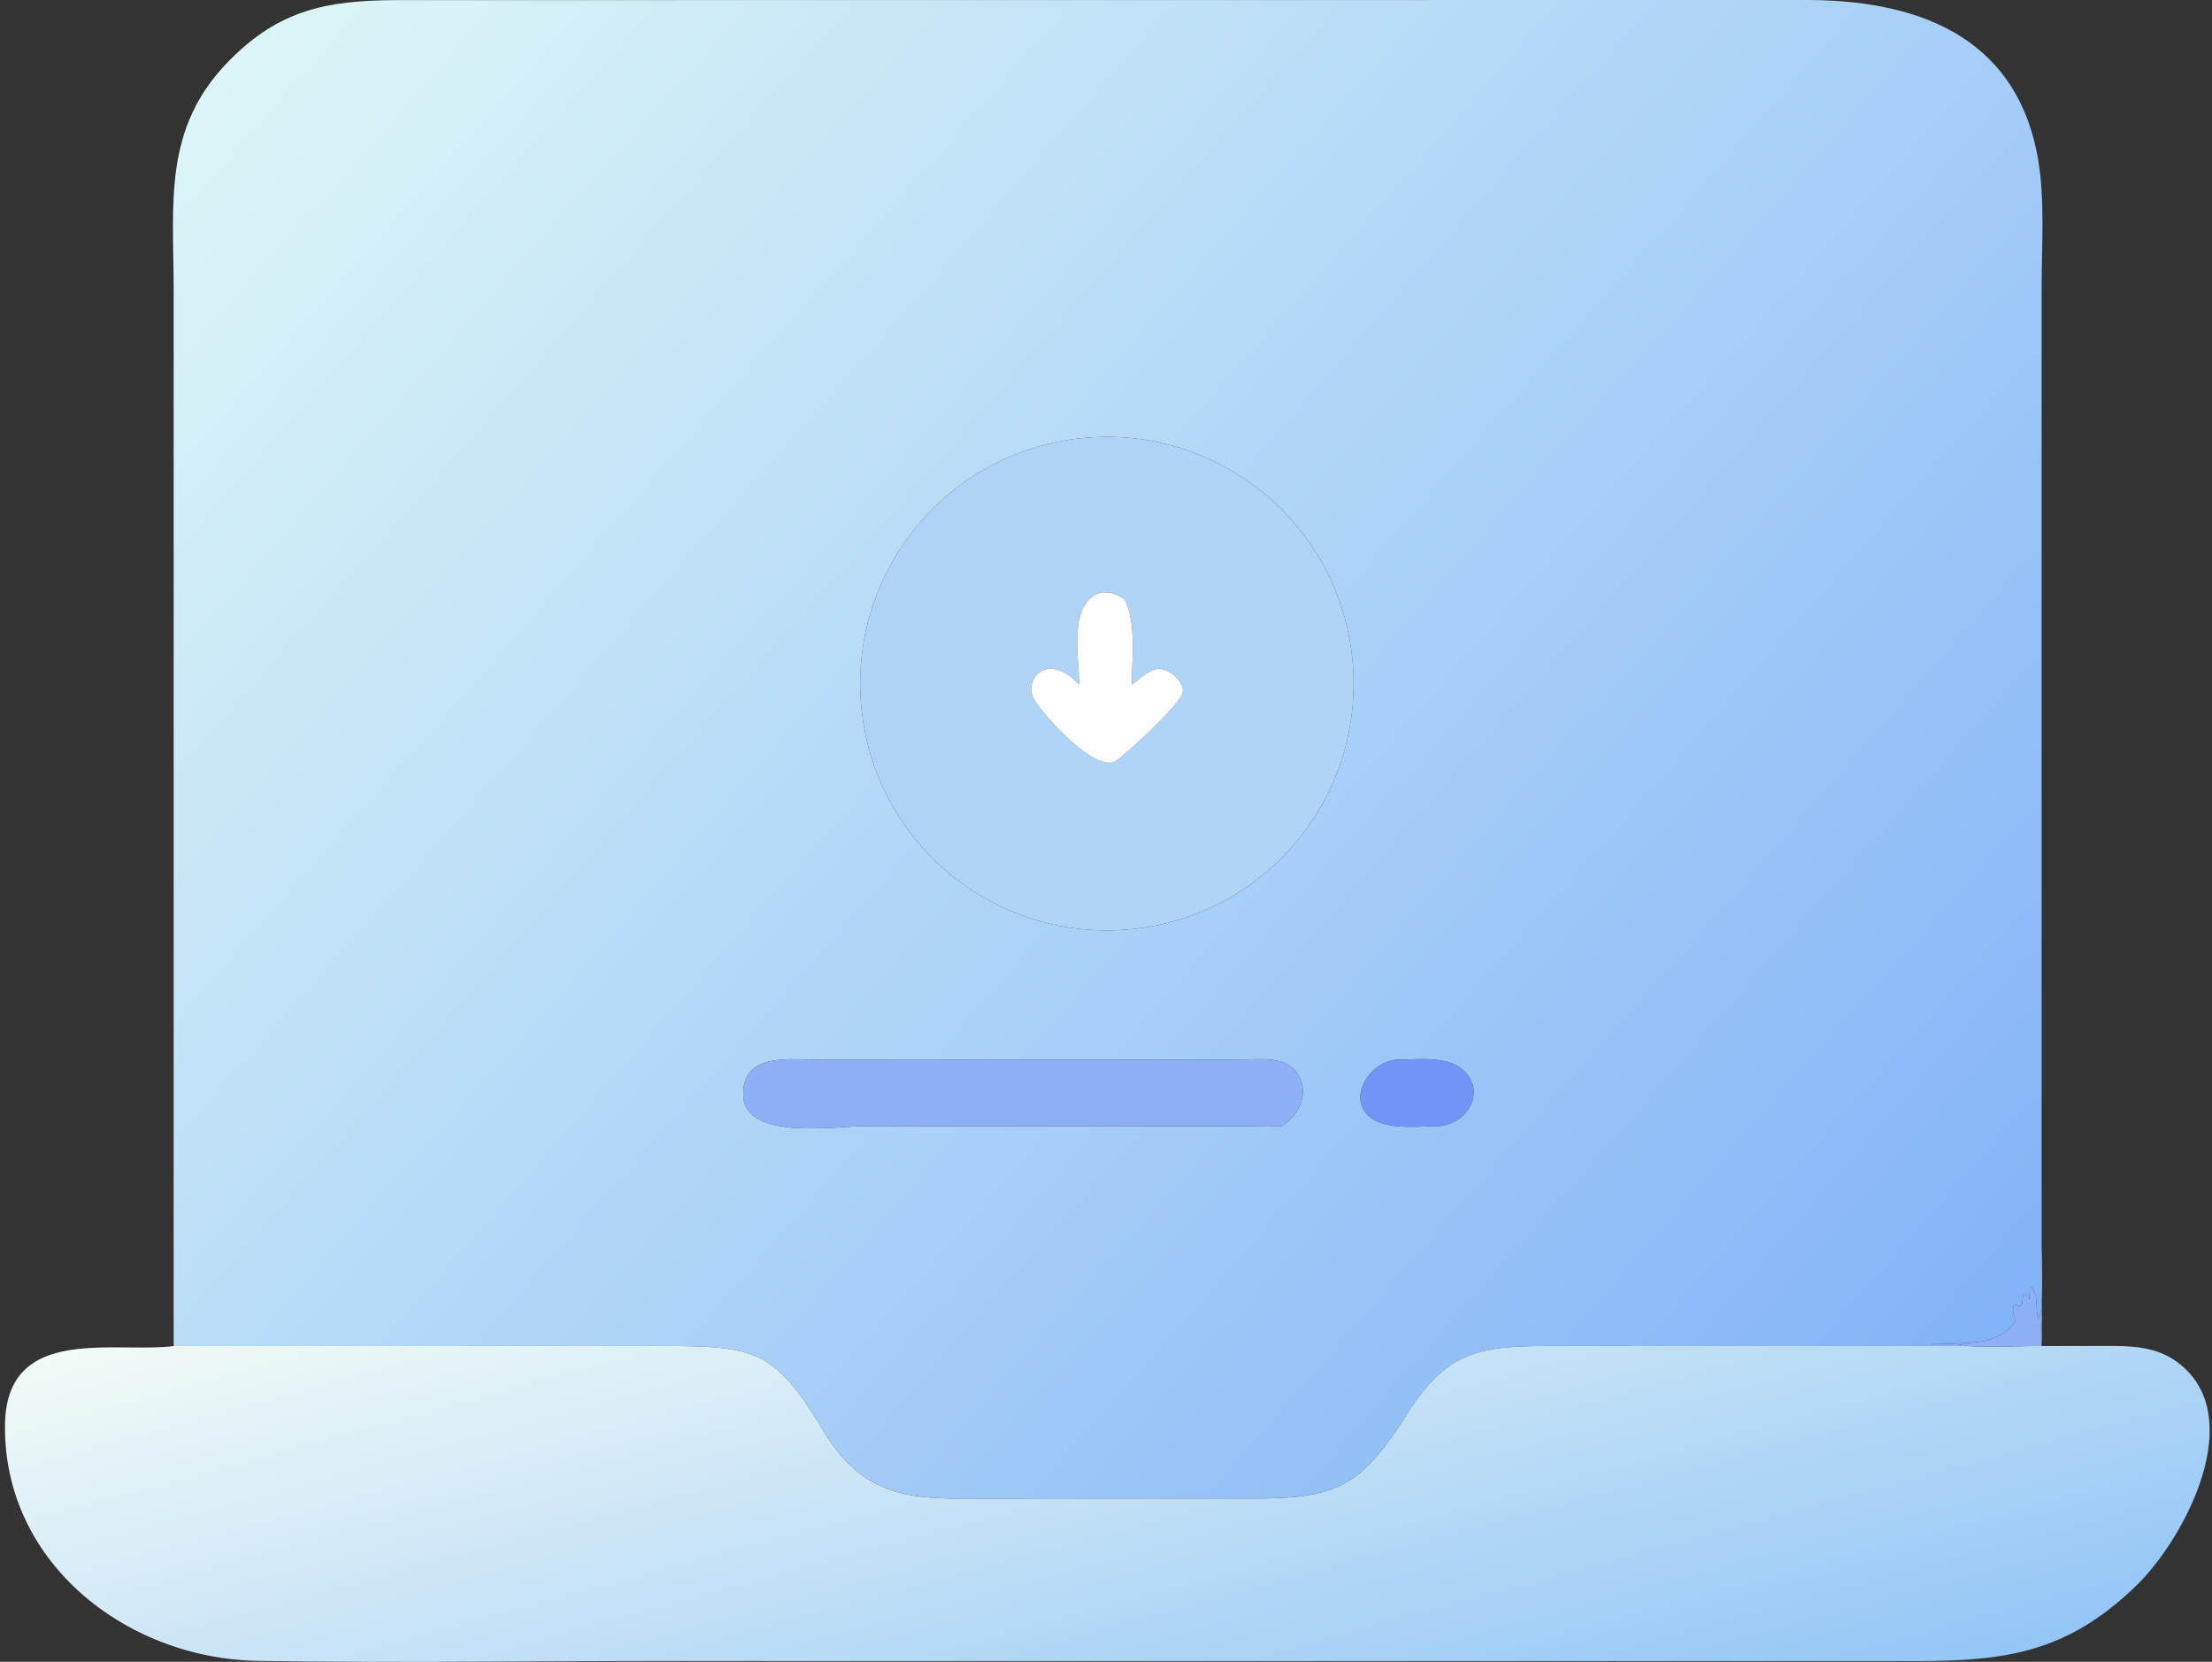
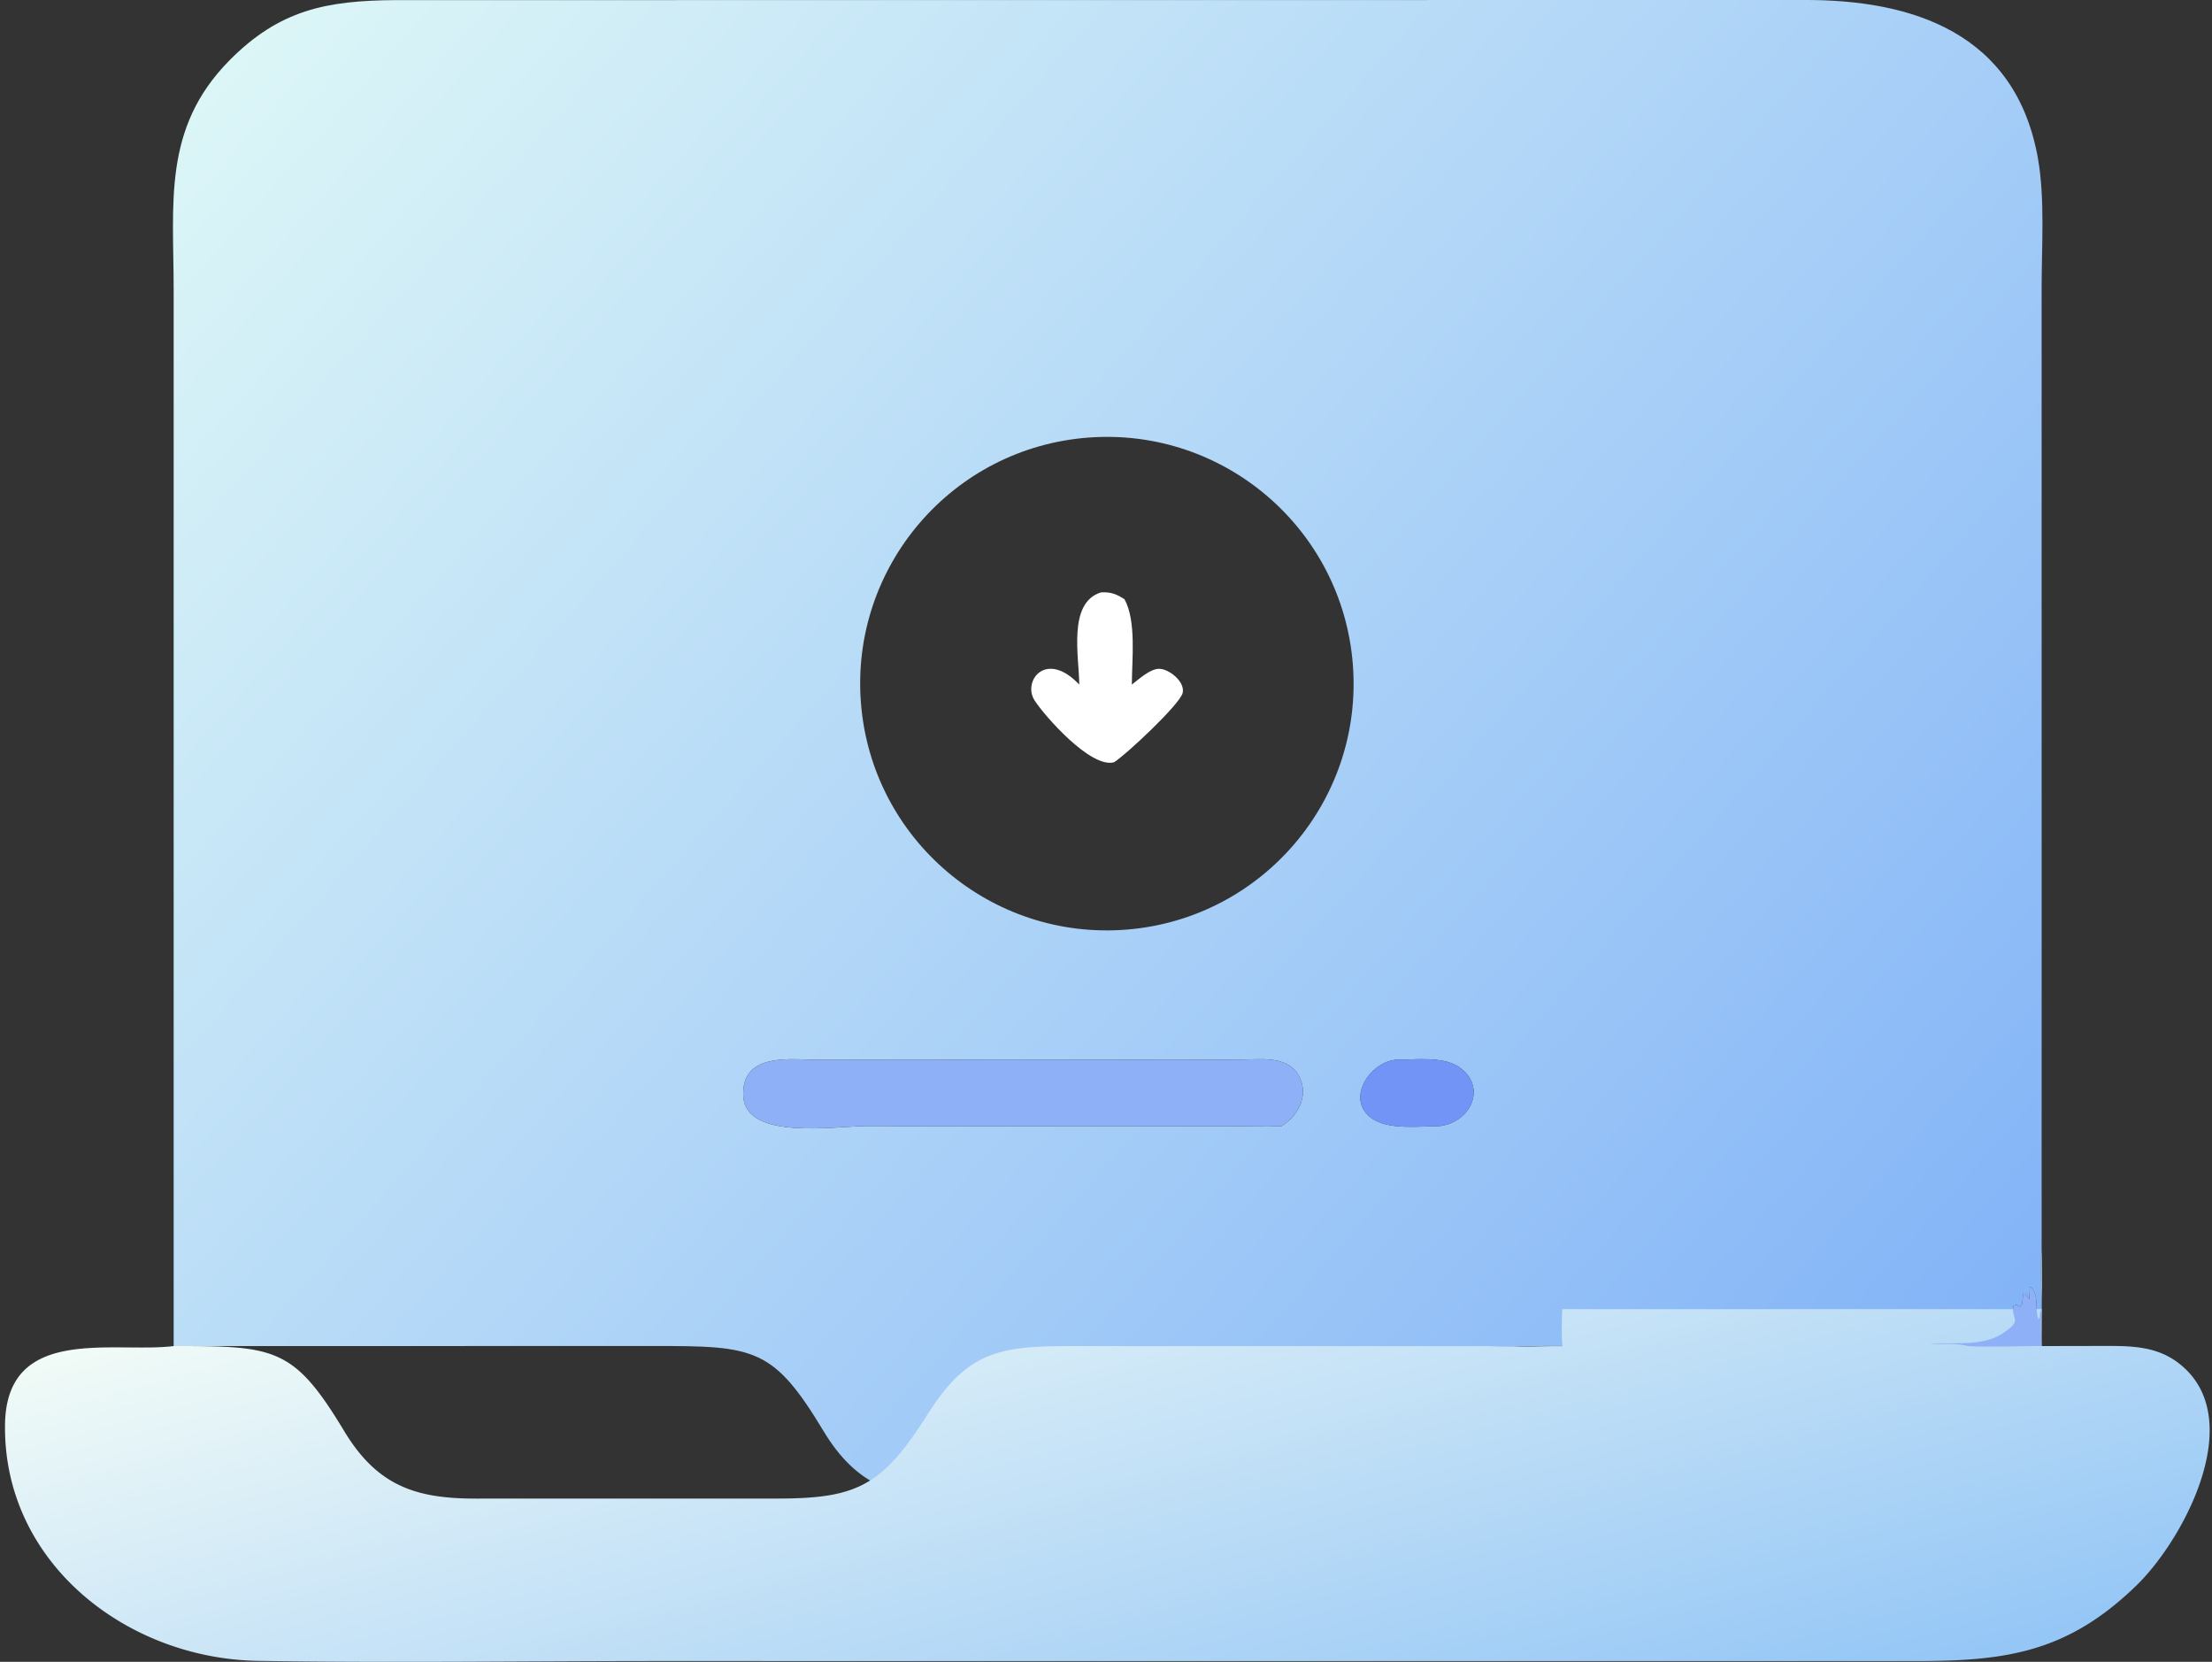
<svg xmlns="http://www.w3.org/2000/svg" width="221" height="166" fill="none">
  <rect width="100%" height="100%" fill="#333333" stroke="none" />
  <path fill="url(#a)" d="M203.98 124.829c-.158 1.946.003 3.978 0 5.934-.185.272-.18.568-.205.886l-.119.127c-.372-1.014.084-2.421-.729-3.208l-.126.058q-.02.573-.058 1.146l-.401-.537-.204-.005c-.046.372-.082.744-.119 1.117l.024-.13-.202.305-.402-.198-.273.103c-.3 1.387 1.022 1.343-1 2.712-2.142 1.449-4.994.874-7.343 1.115 1.192.028 2.633-.12 3.775.202l-42.313-.004c-6.802.022-9.891.78-13.697 6.778-4.536 7.151-7.006 8.447-14.994 8.453l-30.177.004c-5.938-.002-9.822-1.231-13.151-6.759-5.027-8.347-6.894-8.487-17.028-8.477l-47.887.005V28.965c0-8.668-1.116-16.139 5.535-22.894C27.906.974 32.622.055 39.514.011L180.17 0c10.911-.06 21.239 3.296 23.445 15.854.704 4.012.365 8.761.363 12.856zM108.731 43.71C95.125 44.74 84.943 56.626 86.017 70.23c1.075 13.602 12.996 23.743 26.596 22.623 13.534-1.115 23.616-12.968 22.547-26.505-1.07-13.538-12.887-23.66-26.429-22.638m9.465 62.154-36.176-.002c-2.929.001-7.953-.837-7.757 3.614.196 4.468 9.225 3.018 12.176 3.007l36.956.004c1.551.003 3.111.079 4.659-.004 1.771-1.084 2.839-3.336 1.58-5.241-1.178-1.785-3.69-1.413-5.52-1.407zm21.177 0c-2.6.332-4.938 3.975-2.326 5.841 1.672 1.194 4.791.79 6.79.778 3.188-.387 4.781-4.02 1.876-5.936-1.615-1.065-4.459-.69-6.34-.683" />
-   <path fill="#B0D3F8" d="M112.613 92.852c-13.6 1.12-25.521-9.02-26.596-22.623s9.107-25.49 22.714-26.52c13.542-1.022 25.359 9.1 26.428 22.638 1.07 13.538-9.013 25.39-22.546 26.505m-2.609-33.682c-3.366 1.032-2.18 6.496-2.179 9.21-3.305-3.503-5.709-.358-4.456 1.591.948 1.474 5.58 6.795 7.925 6.17 1.092-.643 6.622-5.805 6.868-6.94.241-1.114-1.348-2.372-2.329-2.396-.911-.021-2.043 1.04-2.751 1.575.009-2.467.464-6.357-.733-8.524-.829-.527-1.351-.735-2.345-.686" />
  <path fill="#fff" d="M107.826 68.381c-.002-2.714-1.188-8.178 2.178-9.21.994-.049 1.516.16 2.345.686 1.197 2.167.742 6.057.733 8.524.708-.536 1.84-1.596 2.751-1.575.981.024 2.57 1.282 2.329 2.397-.246 1.134-5.776 6.296-6.868 6.94-2.345.624-6.977-4.698-7.925-6.17-1.253-1.95 1.151-5.095 4.457-1.592" />
  <path fill="#8DB0F7" d="M86.439 112.483c-2.951.011-11.98 1.46-12.177-3.007-.196-4.451 4.83-3.613 7.758-3.614l36.176.002 5.918-.029c1.83-.006 4.342-.378 5.52 1.407 1.259 1.905.191 4.157-1.58 5.241-1.548.083-3.108.007-4.659.004z" />
  <path fill="#7394F7" d="M143.837 112.484c-1.999.012-5.118.416-6.79-.779-2.612-1.866-.275-5.509 2.325-5.84 1.881-.008 4.726-.382 6.341.683 2.905 1.916 1.312 5.549-1.876 5.936" />
-   <path fill="url(#b)" d="M203.98 130.764c.003-1.956-.158-3.988 0-5.934.057 3.207-.001 6.419 0 9.627l5.541-.011c3.34-.003 6.334-.142 8.894 2.366 5.781 5.665-.362 17.066-4.923 21.517-7.008 6.838-13.247 7.599-22.303 7.594l-125.304-.006c-13.346 0-26.75.199-40.086-.016-13.206-.212-25.512-9.866-25.296-23.642.156-9.954 10.839-7.06 16.848-7.802l47.887-.005c10.133-.01 12 .129 17.028 8.477 3.328 5.528 7.212 6.757 13.15 6.759l30.178-.005c7.988-.006 10.458-1.302 14.994-8.452 3.805-5.999 6.895-6.757 13.697-6.778l42.313.004c2.433.134 4.939-.017 7.382 0a29 29 0 0 1 0-3.693" />
+   <path fill="url(#b)" d="M203.98 130.764c.003-1.956-.158-3.988 0-5.934.057 3.207-.001 6.419 0 9.627l5.541-.011c3.34-.003 6.334-.142 8.894 2.366 5.781 5.665-.362 17.066-4.923 21.517-7.008 6.838-13.247 7.599-22.303 7.594l-125.304-.006c-13.346 0-26.75.199-40.086-.016-13.206-.212-25.512-9.866-25.296-23.642.156-9.954 10.839-7.06 16.848-7.802c10.133-.01 12 .129 17.028 8.477 3.328 5.528 7.212 6.757 13.15 6.759l30.178-.005c7.988-.006 10.458-1.302 14.994-8.452 3.805-5.999 6.895-6.757 13.697-6.778l42.313.004c2.433.134 4.939-.017 7.382 0a29 29 0 0 1 0-3.693" />
  <path fill="#8DB0F7" d="M196.598 134.457c-1.143-.323-2.584-.175-3.775-.202 2.349-.241 5.201.334 7.343-1.115 2.021-1.369.7-1.325 1-2.712l.273-.104.402.198.202-.304-.024.129c.037-.373.073-.745.118-1.117l.205.005.401.538q.037-.573.058-1.147l.126-.058c.813.787.357 2.195.728 3.209l.12-.127c.025-.318.02-.615.205-.887a29 29 0 0 0 0 3.694c-2.443-.017-4.949.134-7.382 0" />
  <defs>
    <linearGradient id="a" x1="192.423" x2="28.303" y1="144.415" y2=".158" gradientUnits="userSpaceOnUse">
      <stop stop-color="#82B3F7" />
      <stop offset="1" stop-color="#DCF6F7" />
    </linearGradient>
    <linearGradient id="b" x1="122.397" x2="101.414" y1="186.345" y2="109.204" gradientUnits="userSpaceOnUse">
      <stop stop-color="#94C6F6" />
      <stop offset="1" stop-color="#F1FBF7" />
    </linearGradient>
  </defs>
</svg>